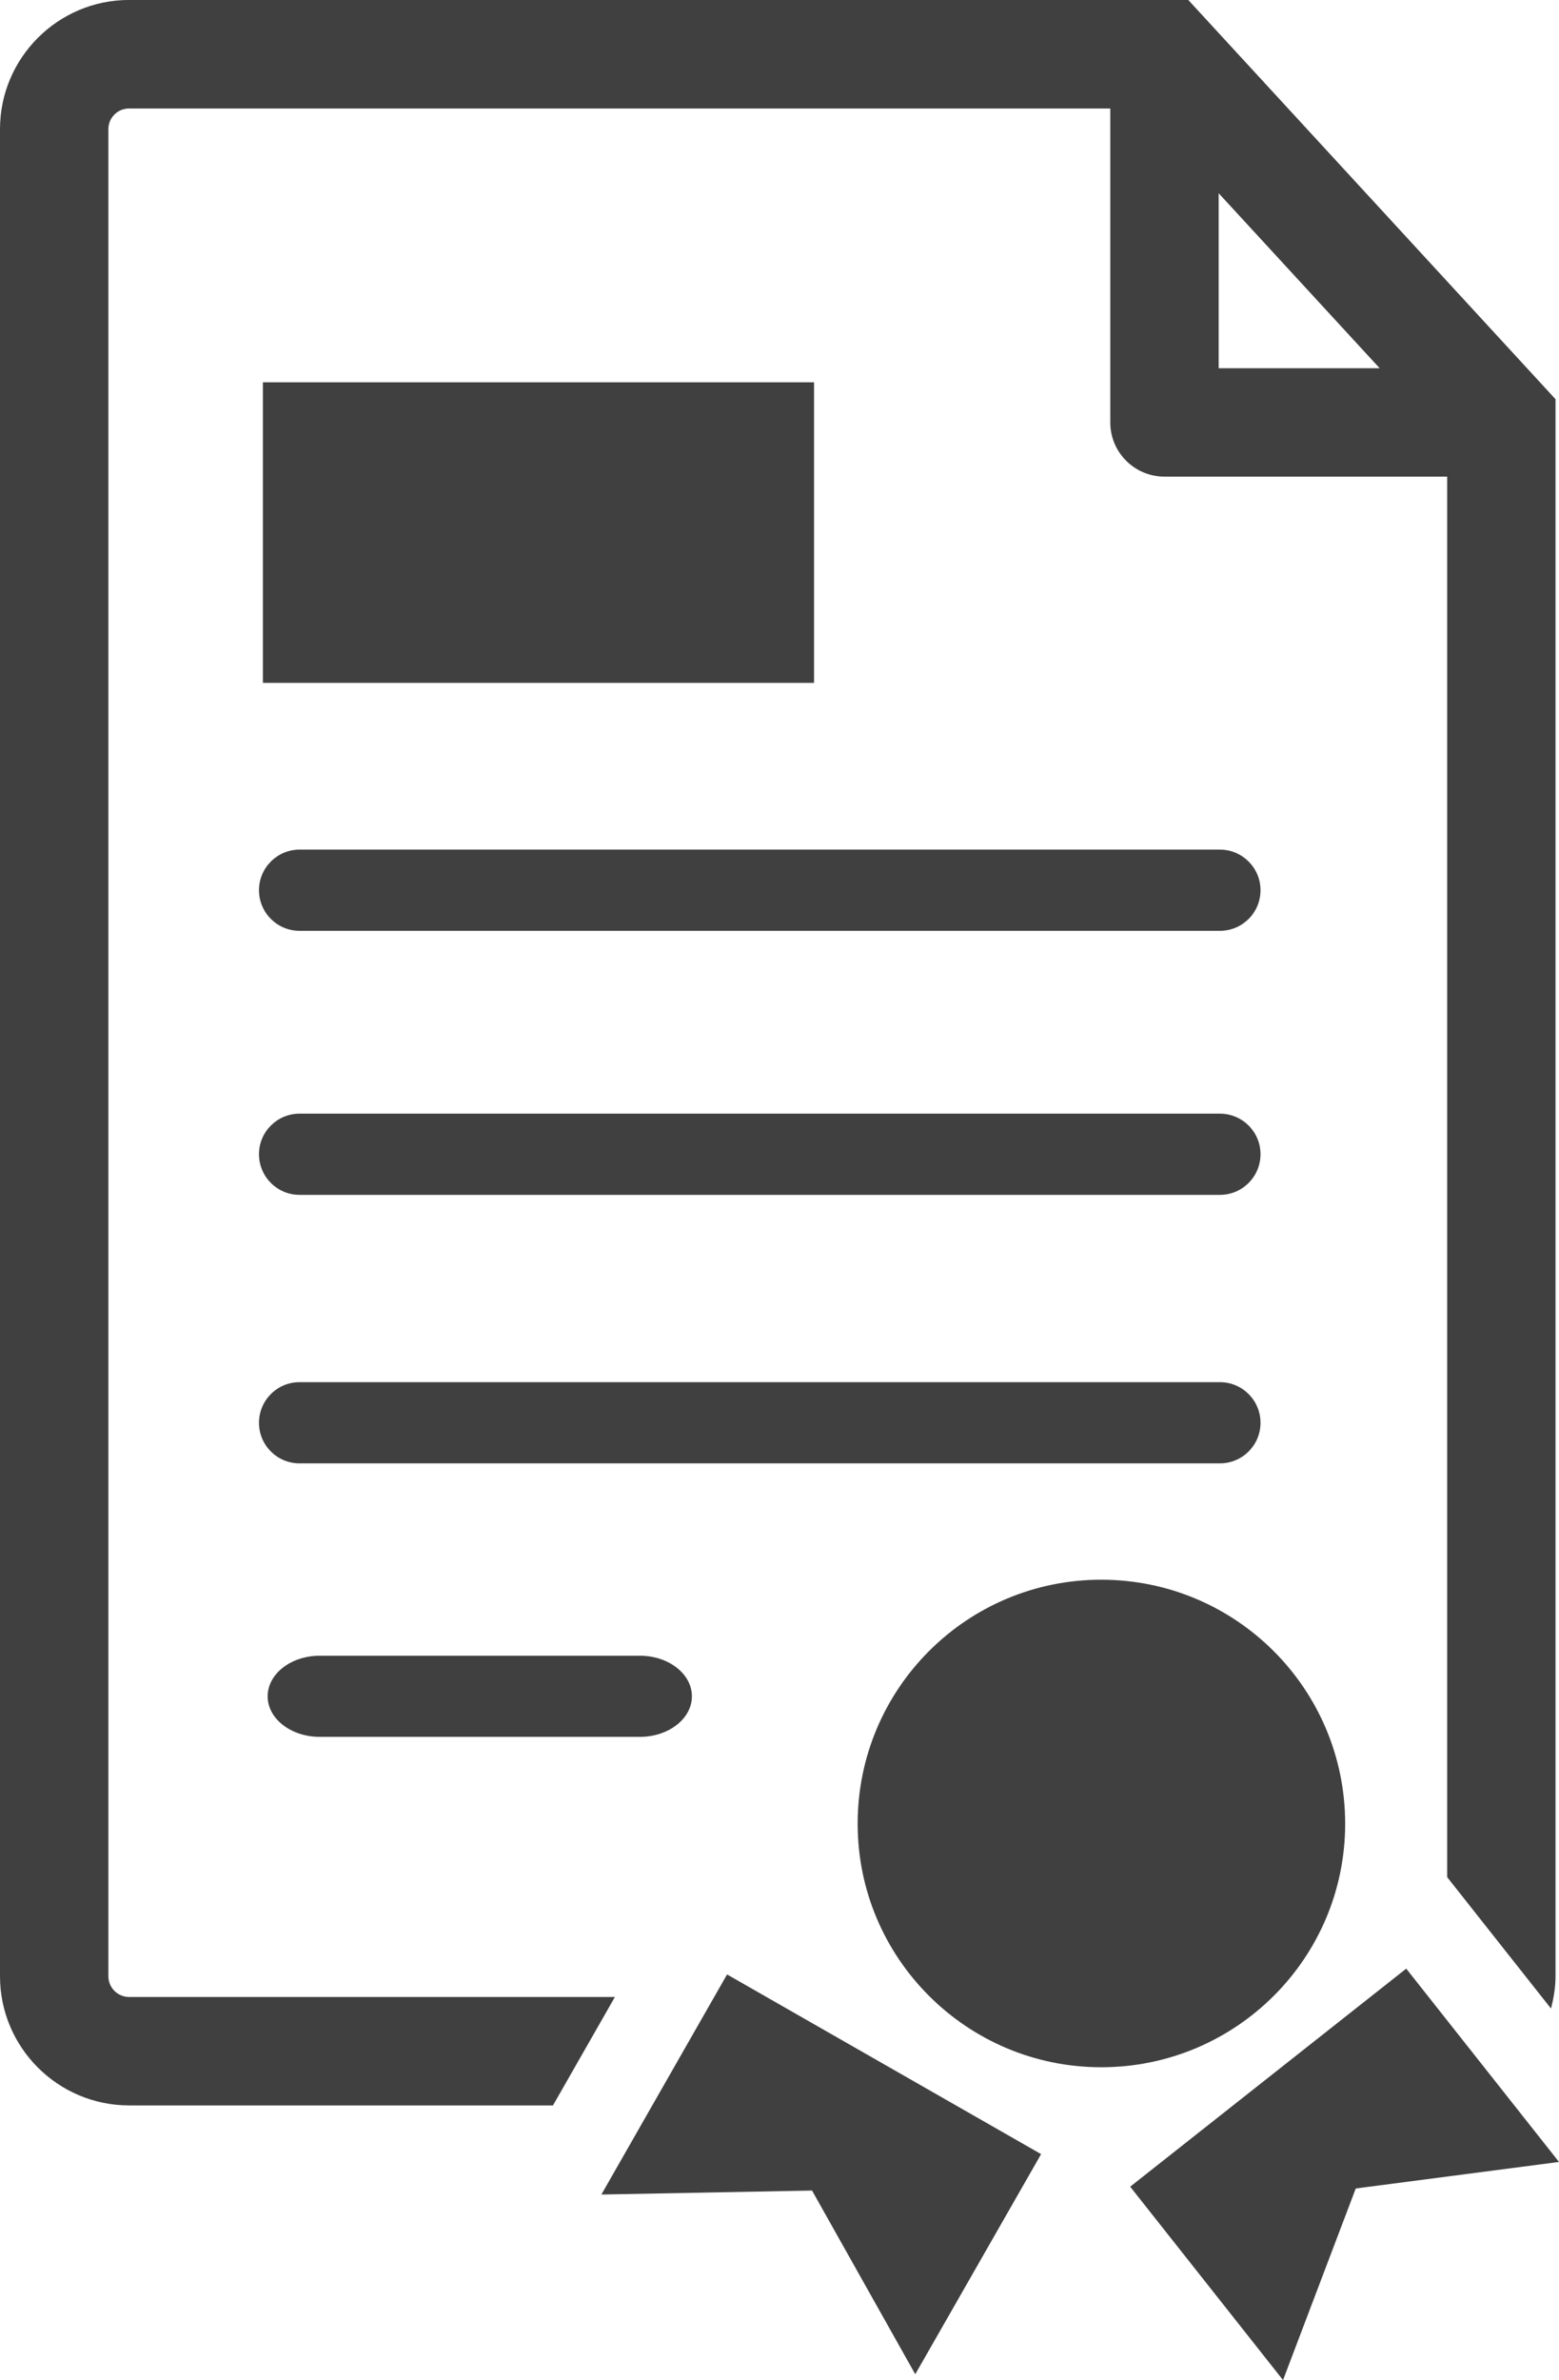
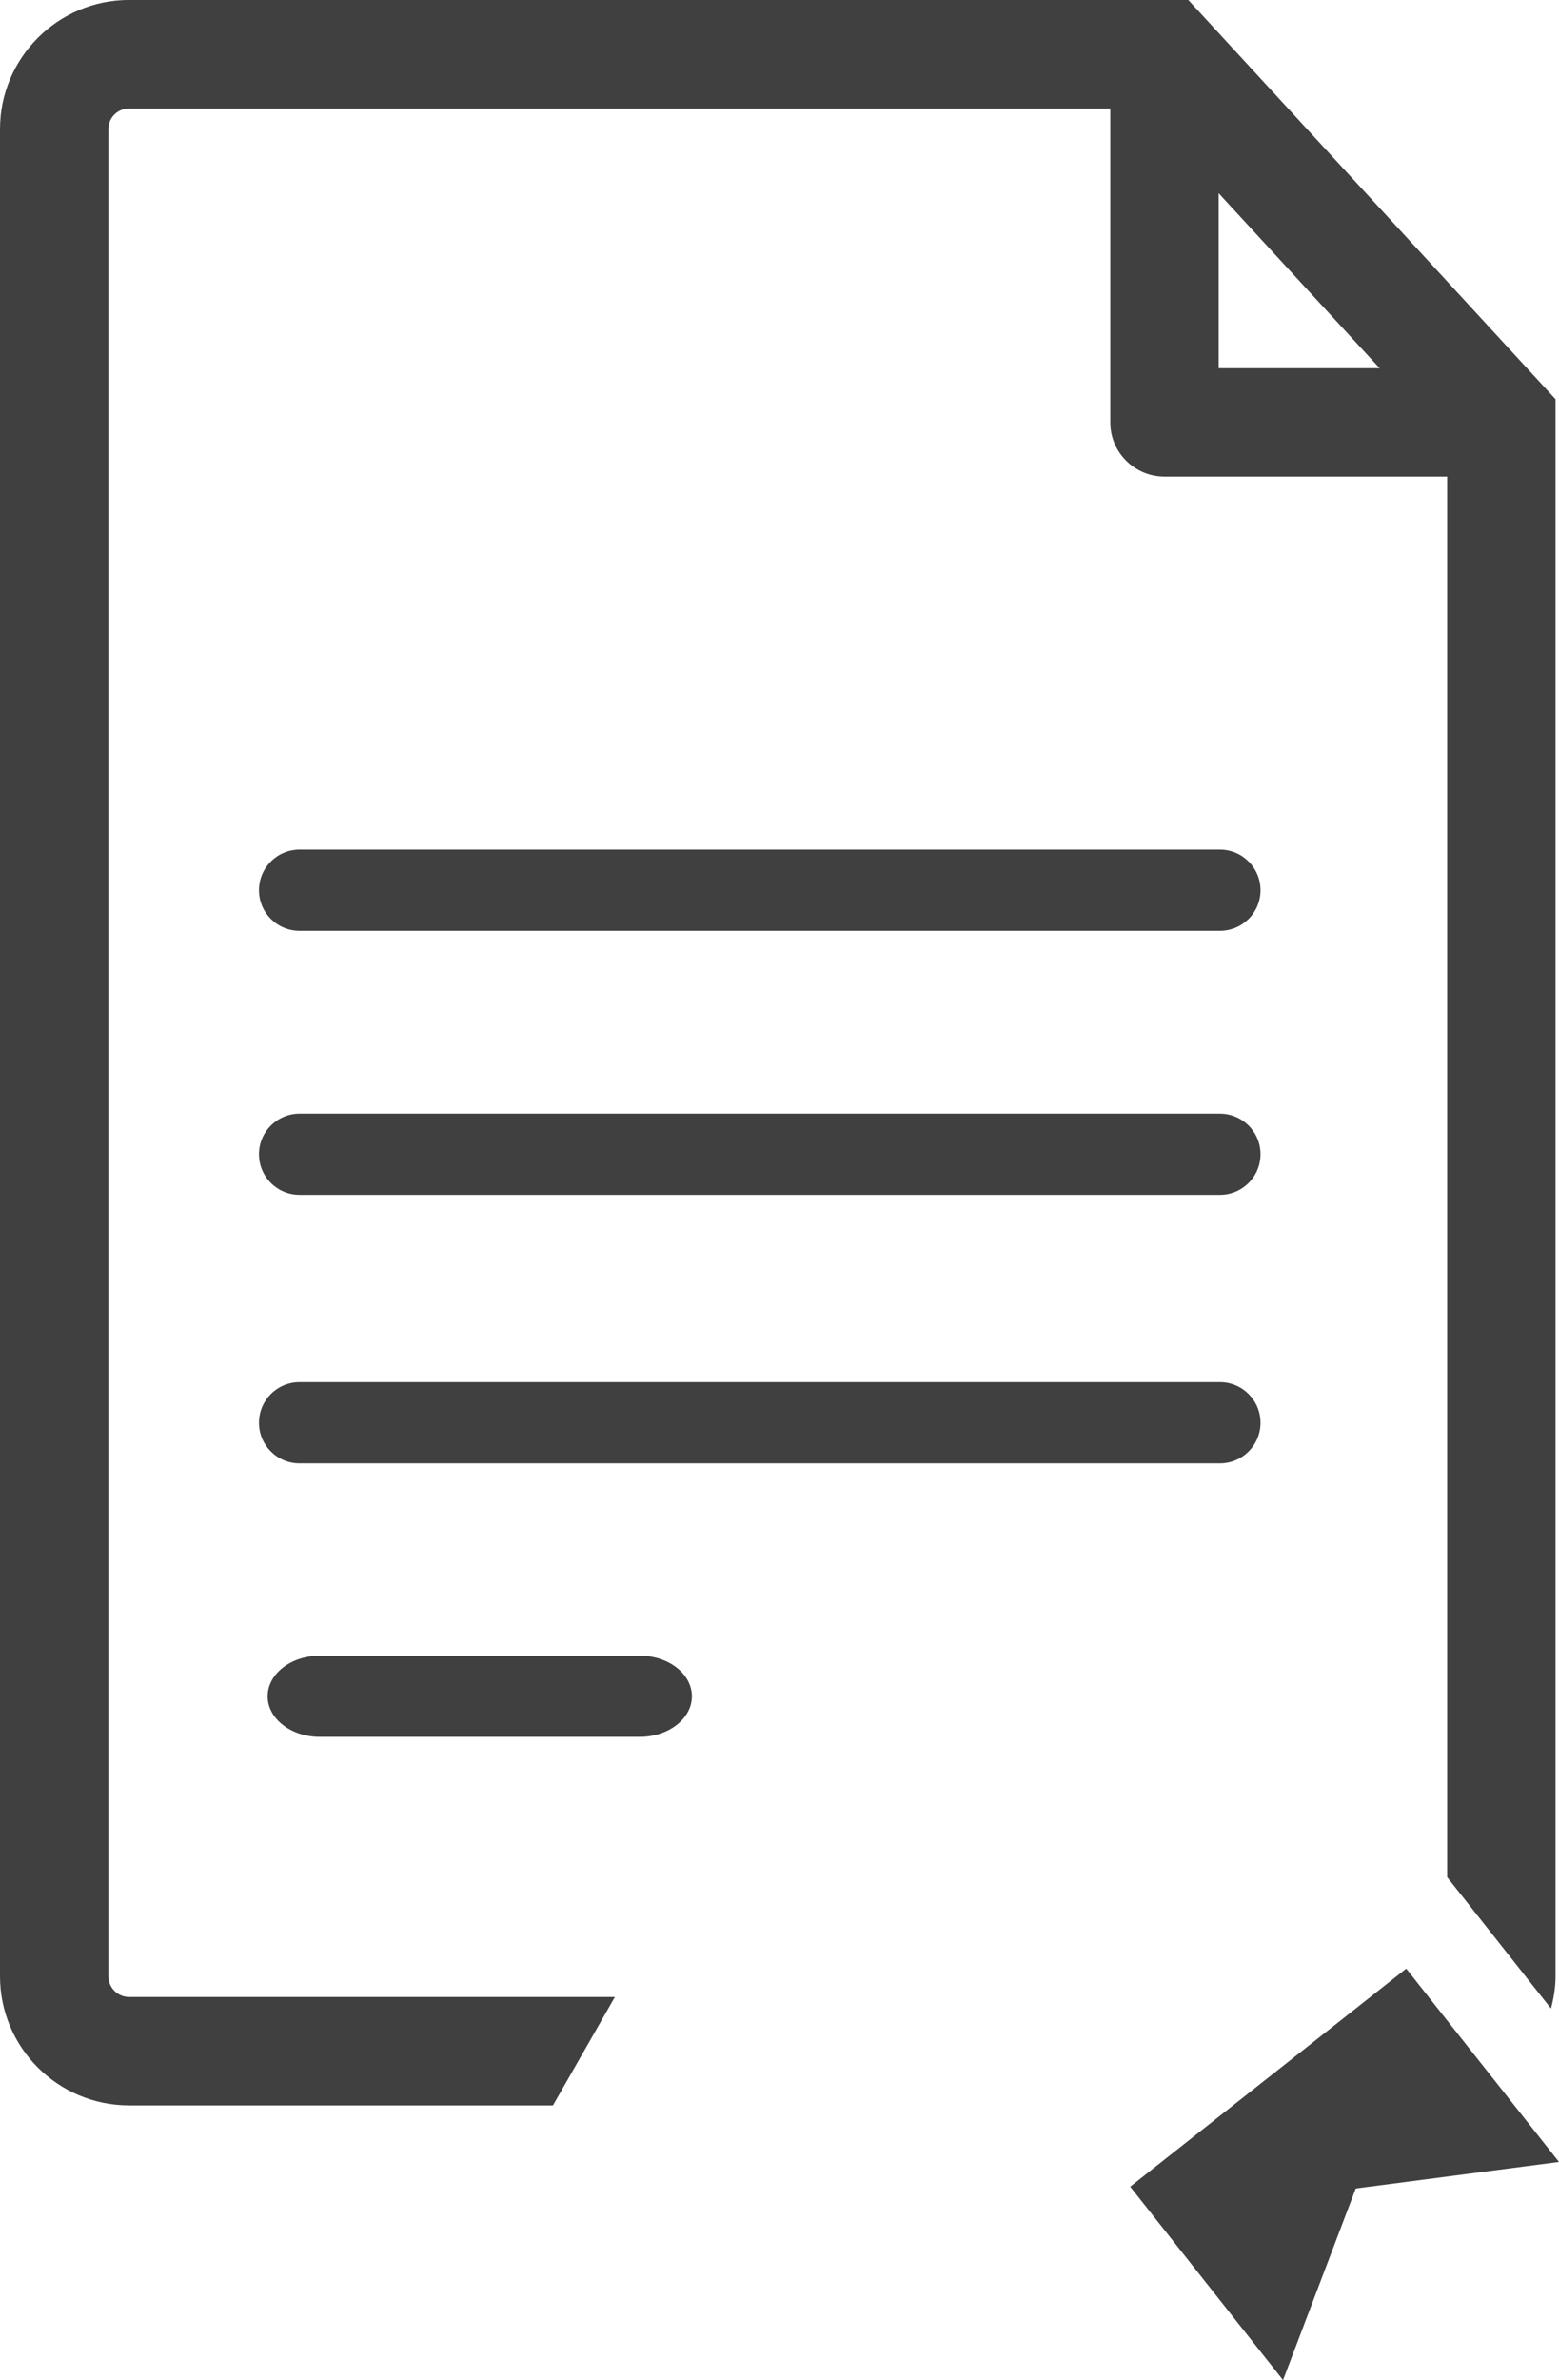
<svg xmlns="http://www.w3.org/2000/svg" version="1.1" x="0px" y="0px" width="45.9px" height="70.045px" viewBox="0 0 45.9 70.045" enable-background="new 0 0 45.9 70.045" xml:space="preserve">
  <g id="FUNDO">
</g>
  <g id="LAYOUTS">
    <g>
      <path fill="#404041" d="M20.371,49.923c0,0.658-0.687,1.193-1.533,1.193H9.415c-0.848,0-1.535-0.535-1.535-1.193    c0-0.66,0.687-1.195,1.535-1.195h9.423C19.685,48.728,20.371,49.263,20.371,49.923z" />
-       <rect x="7.74" y="11.251" fill="#404041" width="16.227" height="8.846" />
-       <path fill="#404041" d="M39.604,53.673c0-3.969-3.214-7.182-7.182-7.182c-3.958,0-7.171,3.207-7.171,7.182    c0,3.955,3.214,7.166,7.171,7.166C36.39,60.839,39.604,57.628,39.604,53.673z" />
      <polygon fill="#404041" points="41.402,57.937 33.275,64.354 37.775,70.046 39.916,64.407 45.9,63.626   " />
-       <polygon fill="#404041" points="17.706,64.585 23.908,64.468 26.947,69.874 30.652,63.396 21.406,58.108   " />
      <g>
        <path fill="#404041" d="M8.82,27.394h27.095c0.662,0,1.197-0.533,1.197-1.195c0-0.658-0.535-1.195-1.197-1.195H8.82     c-0.66,0-1.195,0.537-1.195,1.195C7.625,26.86,8.16,27.394,8.82,27.394z" />
        <path fill="#404041" d="M8.82,35.165h27.095c0.662,0,1.197-0.535,1.197-1.197c0-0.658-0.535-1.193-1.197-1.193H8.82     c-0.66,0-1.195,0.535-1.195,1.193C7.625,34.63,8.16,35.165,8.82,35.165z" />
        <path fill="#404041" d="M18.104,58.771H3.8c-0.336,0-0.609-0.275-0.609-0.609V3.8c0-0.336,0.272-0.607,0.609-0.607h28.889v9.24     c0,0.881,0.716,1.594,1.596,1.594h8.322v41.217l3.057,3.867c0.079-0.305,0.134-0.619,0.134-0.949V11.749L34.985-0.001H3.8     C1.705-0.001,0,1.706,0,3.8v54.361c0,2.096,1.705,3.801,3.8,3.801h12.481L18.104,58.771z M35.88,5.687l4.74,5.15h-4.74V5.687z" />
        <path fill="#404041" d="M8.82,43.067h27.095c0.662,0,1.197-0.535,1.197-1.193c0-0.662-0.535-1.197-1.197-1.197H8.82     c-0.66,0-1.195,0.535-1.195,1.197C7.625,42.532,8.16,43.067,8.82,43.067z" />
      </g>
    </g>
  </g>
  <g id="INFO">
</g>
  <g id="specctr">
    <g id="Dimensions">
	</g>
    <g id="Object_Properties">
	</g>
  </g>
</svg>